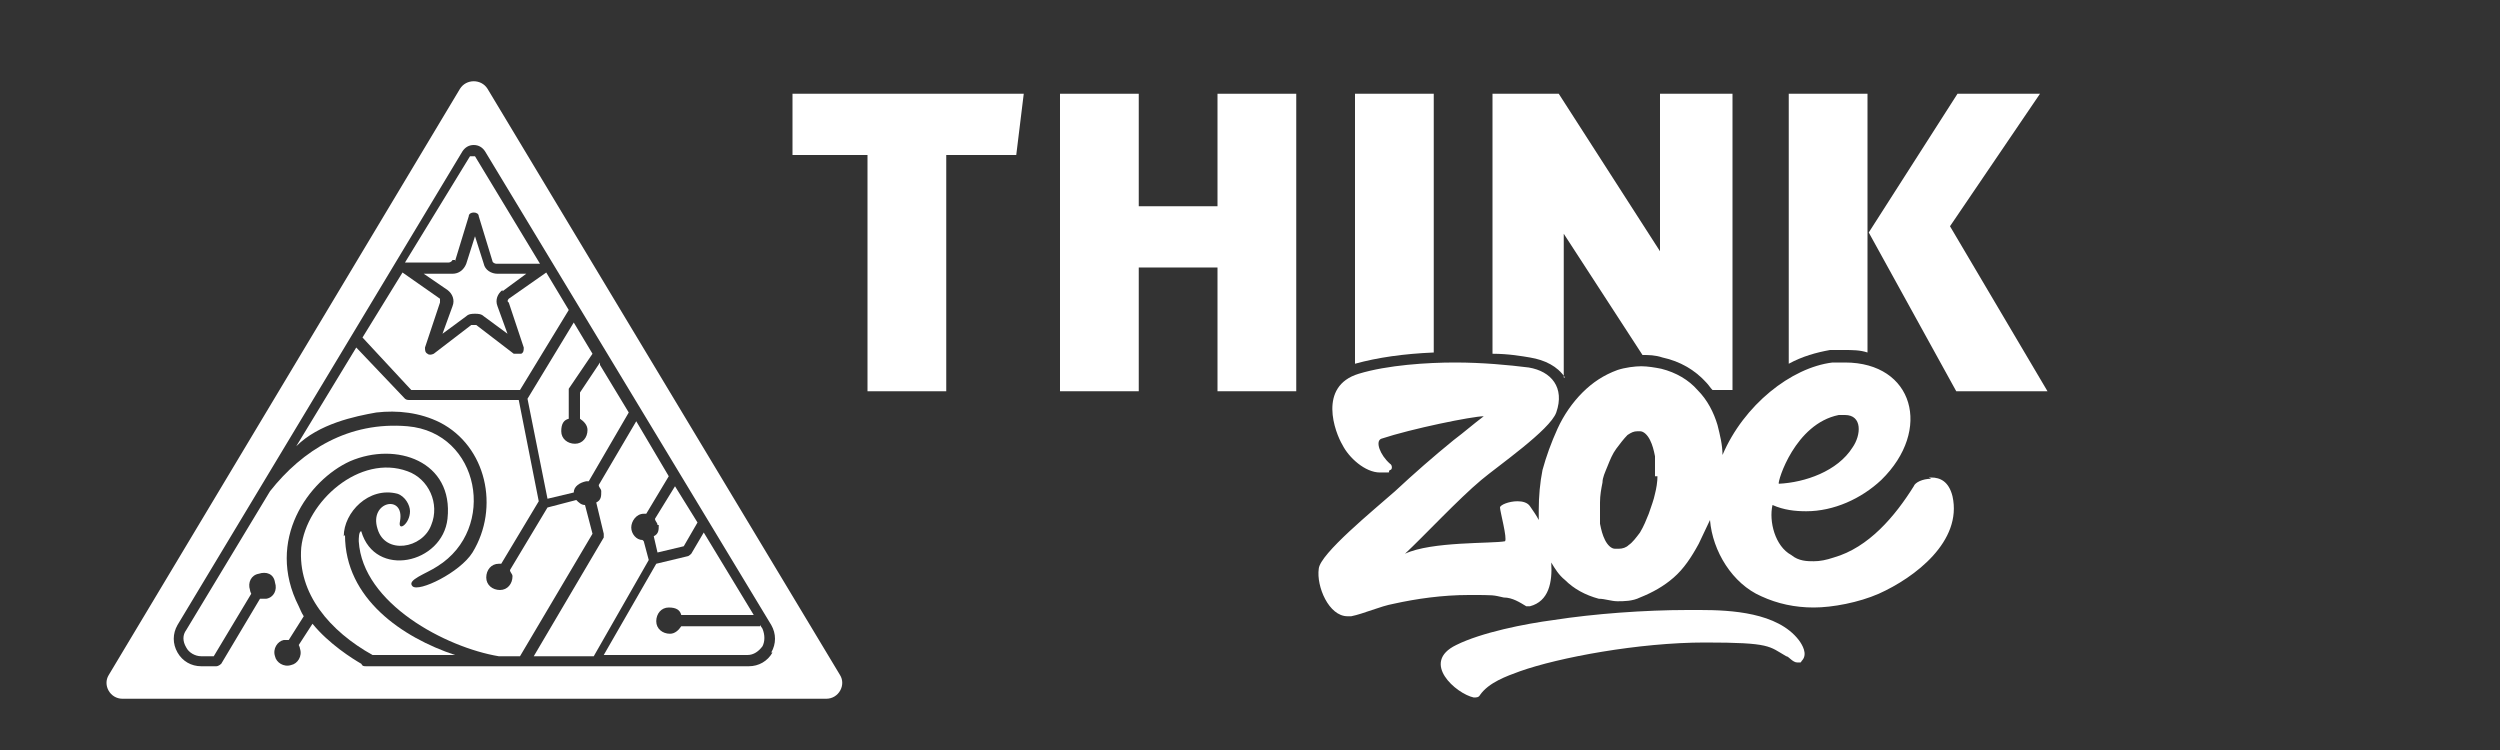
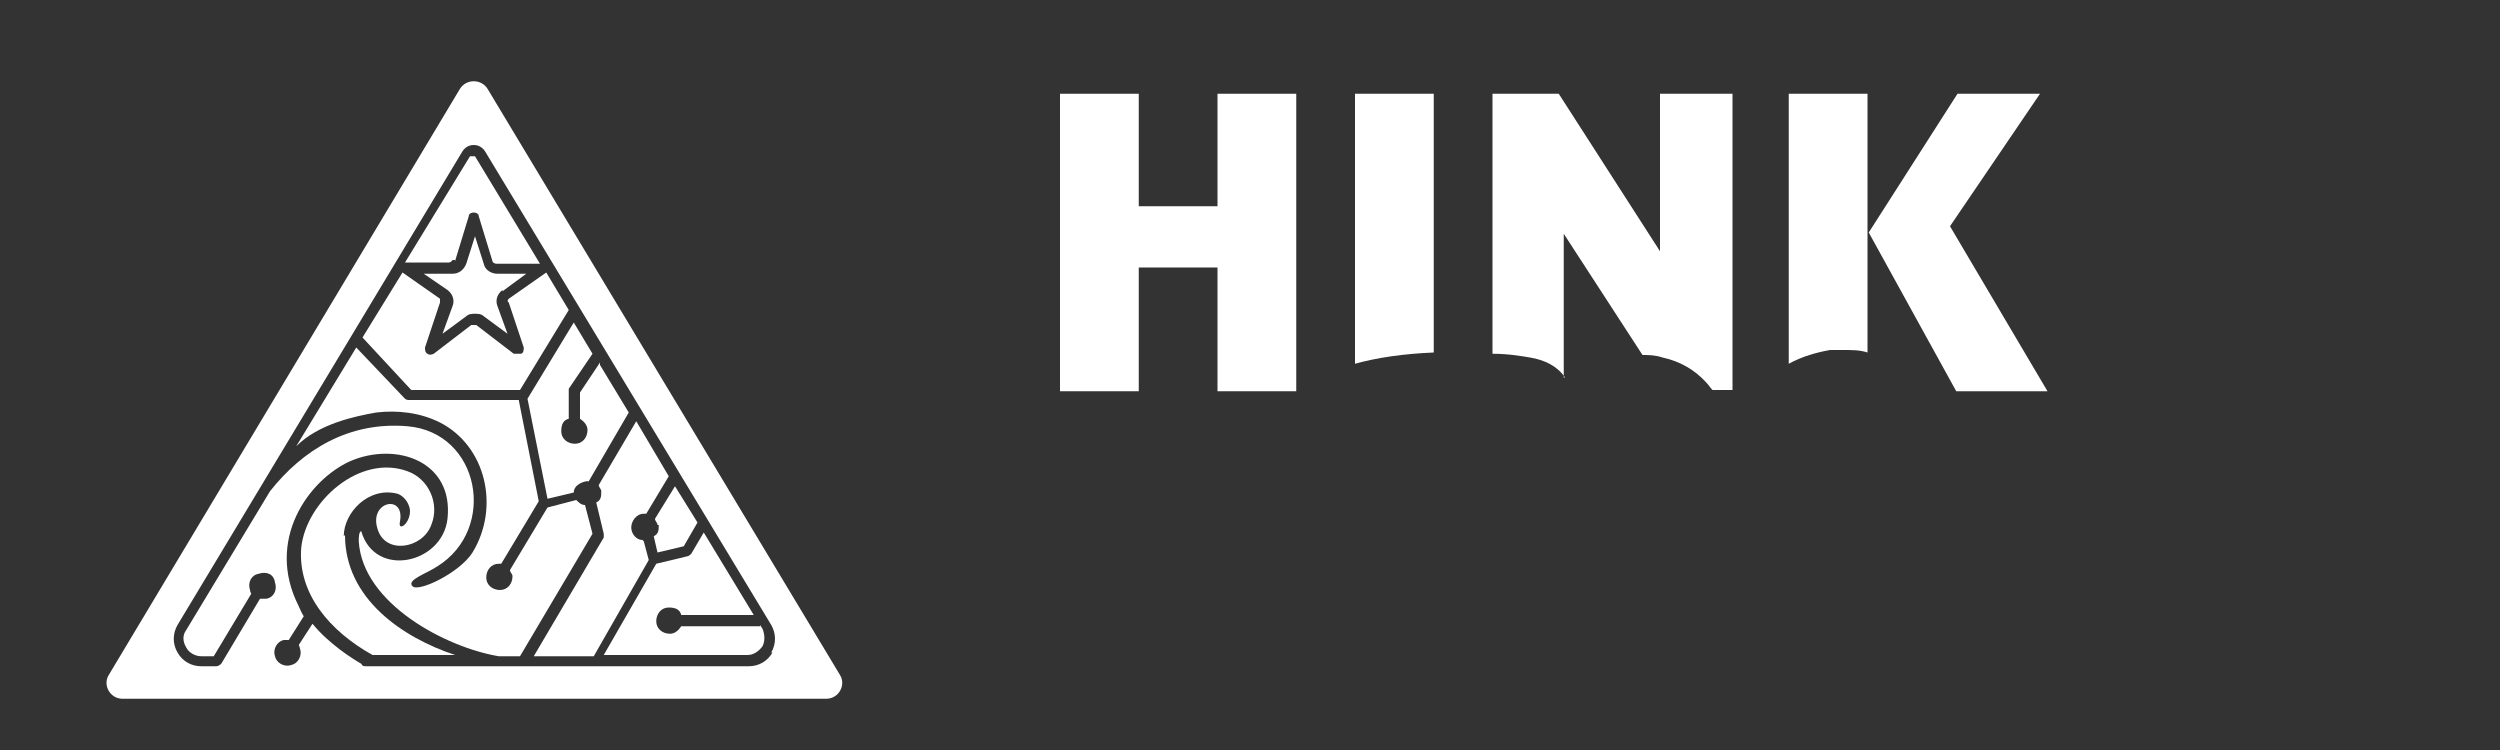
<svg xmlns="http://www.w3.org/2000/svg" id="Layer_1" width="200" height="60" viewBox="0 0 200 60">
  <rect x="0" y="0" width="200" height="60" fill="#333333" stroke="none" />
  <path d="M40.2,23.3l1.9-1.4h-2.3c-.5,0-1-.3-1.1-.8l-.7-2.2-.7,2.2c-.2.5-.6.8-1.1.8h-2.3l1.9,1.3c.4.3.6.8.4,1.3l-.8,2.2,1.9-1.4h0c.2-.2.5-.2.7-.2s.5,0,.7.2l1.9,1.4-.8-2.2c-.2-.5,0-1,.4-1.3h0Z" fill="#fff" />
  <path d="M43.7,21.8l-3,2.1c0,0-.2.2,0,.3l1.2,3.6c0,.2,0,.4-.2.5h-.6l-3-2.3h-.4l-3,2.3c-.2.1-.4.1-.5,0-.2-.1-.2-.3-.2-.5l1.2-3.6c0-.1,0-.3,0-.3l-3-2.1-3.2,5.2,3.9,4.2h8.7l3.9-6.4-1.8-3h.2Z" fill="#fff" />
  <path d="M36.4,20.9l1.1-3.6c0-.2.2-.3.4-.3s.4.1.4.3l1.1,3.6c0,.1.2.2.3.2h3.5l-5.2-8.6h-.4l-5.2,8.5h3.5c0,0,.2,0,.3-.2h.2Z" fill="#fff" />
  <path d="M52.7,42c0,.4,0,.7-.4.9l.3,1.3,2.1-.5,1.1-1.9-1.8-2.9-1.6,2.6c0,.2.2.3.2.5h.1Z" fill="#fff" />
  <path d="M27.5,42.9c0-1.9,2-4,4.3-3.4.6.2,1,.9,1,1.4,0,1-1,1.7-.8.8.4-2.2-2.5-1.6-1.8.6.6,2.1,3.6,1.6,4.3-.3.7-1.7-.2-3.7-1.9-4.3-3.8-1.4-8.1,2.4-8.5,6.1-.3,3.7,2.3,6.7,5.7,8.6h6.6c-4.2-1.4-8.8-4.5-8.8-9.6h0Z" fill="#fff" />
  <path d="M48,29l-1.6,2.4v2.1c.3.2.6.5.6.9,0,.6-.4,1.1-1,1.1s-1.1-.4-1.1-1,.2-.9.6-1v-2.4l1.9-2.8-1.5-2.5-3.7,6.1,1.6,8,2.1-.5c0-.5.5-.8,1-.9h.2l3.2-5.5-2.3-3.8v-.2Z" fill="#fff" />
  <path d="M60.8,50.1h-6.3c-.2.3-.5.6-.9.6-.6,0-1.1-.4-1.1-1s.4-1.1,1-1.1.9.2,1,.6h5.8l-4-6.6-1,1.7s-.2.2-.3.2l-2.5.6-4.2,7.3h11.5c.5,0,.9-.3,1.2-.7.2-.4.2-.9,0-1.4l-.2-.3h0Z" fill="#fff" />
  <path d="M39,7.1c-.5-.8-1.7-.8-2.2,0L8.7,54c-.5.8.1,1.9,1.1,1.9h56.3c1,0,1.6-1.1,1.1-1.9L39,7.1ZM61.8,52.2c-.4.7-1.1,1.1-1.9,1.1h-30.6c-.2,0-.3,0-.4-.2-.7-.4-2.6-1.6-3.9-3.2l-1.1,1.7s.1.2.1.3c.2.6-.2,1.2-.7,1.3-.6.2-1.2-.2-1.3-.7-.2-.6.2-1.2.7-1.3h.4l1.2-1.9h0c-.2-.3-.3-.6-.4-.8-2.7-5.3.8-10.1,4.1-11.6,3.7-1.6,8.3,0,7.8,4.6-.4,3.6-5.8,4.8-6.9,1-.2,0-.2.6-.2.8.3,5,7,8.5,11.2,9.2h1.7l5.8-9.8-.6-2.3c-.3,0-.5-.2-.7-.4l-2.3.6-3,5c0,.2.2.3.2.5,0,.6-.4,1.1-1,1.1s-1.1-.4-1.1-1,.4-1.1,1-1.1h.2l3-5-1.6-8.1h-8.8c0,0-.2,0-.3-.1l-3.9-4.1-4.8,7.9c1.8-1.8,4.7-2.4,6.4-2.7,1.7-.2,3.5,0,5.1.8,3.7,1.9,4.8,6.8,2.6,10.4-1,1.6-4.3,3.2-4.8,2.7s1.1-1,2-1.6c4.8-3,3.4-10.7-2.4-11.2-4.7-.4-8.4,1.9-11,5.2l-6.7,11.1c-.3.4-.3.9,0,1.4.2.4.7.7,1.2.7h1l3-5s-.1-.2-.1-.3c-.2-.6.1-1.2.7-1.3.6-.2,1.2,0,1.3.7.2.6-.1,1.2-.7,1.3h-.5l-3.1,5.2c0,0-.2.2-.4.2h-1.2c-.8,0-1.5-.4-1.9-1.1-.4-.7-.4-1.5,0-2.2L37,12.1c.2-.3.5-.5.9-.5h0c.4,0,.7.2.9.5l22.9,37.9c.4.7.4,1.5,0,2.2h0Z" fill="#fff" />
  <path d="M51.4,43.2c-.5,0-.9-.5-.9-1s.4-1.1,1-1.1h.2l1.8-3-2.6-4.4-3,5.1c0,.2.2.3.2.5,0,.4,0,.7-.4.9l.6,2.5v.3l-5.6,9.5h4.8l4.4-7.7-.4-1.5h0Z" fill="#fff" />
  <path d="M125.1,30.2v-11.5l6.3,9.7c.5,0,1,0,1.6.2,1.4.3,2.6,1,3.5,2,.2.2.3.4.5.6h1.6V7.5h-5.8v12.6l-8.1-12.6h-5.3v20.8c1.3,0,2.4.2,3,.3,1.2.2,2.2.7,2.8,1.6h-.1Z" fill="#fff" />
-   <polygon points="63.4 12.4 69.4 12.4 69.4 31.3 75.7 31.3 75.7 12.4 81.3 12.4 81.9 7.5 63.4 7.5 63.4 12.4" fill="#fff" />
  <polygon points="97.4 16.5 91.1 16.5 91.1 7.5 84.8 7.5 84.8 31.3 91.1 31.3 91.1 21.4 97.4 21.4 97.4 31.3 103.7 31.3 103.7 7.5 97.4 7.5 97.4 16.5" fill="#fff" />
  <path d="M114.7,7.5h-6.3v21.6c1.8-.5,3.9-.8,6.3-.9V7.5Z" fill="#fff" />
  <polygon points="156 18.1 163.2 7.5 156.6 7.5 149.5 18.6 156.5 31.3 163.8 31.3 156 18.1" fill="#fff" />
  <path d="M147.5,28h0c.7,0,1.3,0,1.9.2V7.5h-6.3v21.6c1.1-.6,2.2-.9,3.3-1.1h1.2,0Z" fill="#fff" />
-   <path d="M154.5,38.3c-.7,0-1.3.3-1.4.6-1.5,2.4-3.6,4.9-6.4,5.7-.6.2-1.1.3-1.6.3s-1.2,0-1.8-.5c-1.3-.7-1.8-2.7-1.5-4,.9.4,1.8.5,2.7.5,2.2,0,4.4-1,6-2.5,4.1-4,2.6-9.4-2.9-9.4h-1c-3.3.4-7.1,3.4-8.8,7.4,0-.8-.2-1.6-.4-2.4-.3-1-.8-2-1.6-2.8-.7-.8-1.7-1.4-2.9-1.7-.5-.1-1.1-.2-1.6-.2s-1.3.1-1.9.3c-1.1.4-2,1-2.8,1.8s-1.5,1.8-2,2.9c-.5,1.1-.9,2.2-1.2,3.3-.2,1-.3,2.1-.3,3.2v.8c-.2-.4-.5-.8-.7-1.1s-.6-.4-1-.4c-.7,0-1.4.3-1.4.5,0,.3.6,2.5.4,2.7-1,.2-5.9,0-8,1,1.5-1.4,4.3-4.4,6.1-5.9,1.3-1.1,5.5-4,6-5.4.7-2-.4-3.3-2.2-3.6-1.6-.2-3.7-.4-5.9-.4s-5.4.2-7.7.9c-3.3,1-1.9,4.7-1.3,5.7.5,1,1.8,2.2,3,2.2s.5,0,.8-.2c.2,0,.2-.4,0-.5-.8-.7-1.2-1.8-.7-2,2.4-.8,7.3-1.8,8.2-1.8s0,0,0,0h0c-.8.6-1.6,1.3-2.4,1.9-1.6,1.3-3.2,2.7-4.7,4.1-1.7,1.5-6,5-6.1,6.2-.2,1.4.8,3.8,2.3,3.8s.2,0,.3,0c1-.2,2.3-.8,3.4-1,1.8-.4,3.9-.7,6-.7s1.9,0,2.8.2c.7,0,1.3.4,1.8.7h.3c.1,0,0,0,0,0,1.5-.4,1.8-1.9,1.7-3.5.3.5.6,1,1.1,1.4.7.7,1.6,1.2,2.7,1.5.5,0,1,.2,1.5.2s1.2,0,1.8-.3c1-.4,1.9-.9,2.7-1.6.8-.7,1.4-1.6,2-2.7.3-.6.6-1.3.9-1.9.2,2.5,1.8,5.1,4.1,6.1,1.3.6,2.7.9,4.2.9s3.6-.4,5.2-1.1c2.9-1.3,6.7-4.2,5.9-7.8-.3-1.2-1-1.5-1.7-1.5h-.2ZM147.1,33.2h.5c1.4,0,1.3,1.6.6,2.6-1.2,1.9-3.8,2.8-5.9,2.9-.1-.2,1.3-4.8,4.8-5.5h0ZM132.6,38c0,.6-.1,1.1-.2,1.5-.1.5-.3,1-.5,1.6-.2.5-.4,1-.7,1.5-.3.4-.6.8-.9,1-.2.2-.5.3-.8.3h-.3c-.3,0-.6-.3-.8-.7s-.3-.8-.4-1.3v-1.7c0-.6.1-1.1.2-1.6,0-.4.2-.8.4-1.3s.4-1,.7-1.4.6-.8.9-1.1c.3-.2.5-.3.8-.3h.2c.3,0,.6.3.8.7s.3.8.4,1.3v1.6h.2Z" fill="#fff" />
-   <path d="M136,48.8h-1c-3.4,0-7.5.3-10.7.8-2.3.3-5.8,1-7.8,2-2.9,1.4,0,3.9,1.4,4.2h0c.2,0,.4,0,.5-.2.7-1,2.1-1.5,3.2-1.9,3.1-1.1,9.5-2.3,14.8-2.3s5.1.3,6.5,1.1c.2,0,.5.5.9.5s.2,0,.4-.2c.4-.5,0-1.2-.3-1.6-1.7-2.2-5.4-2.4-7.9-2.4h0Z" fill="#fff" />
</svg>